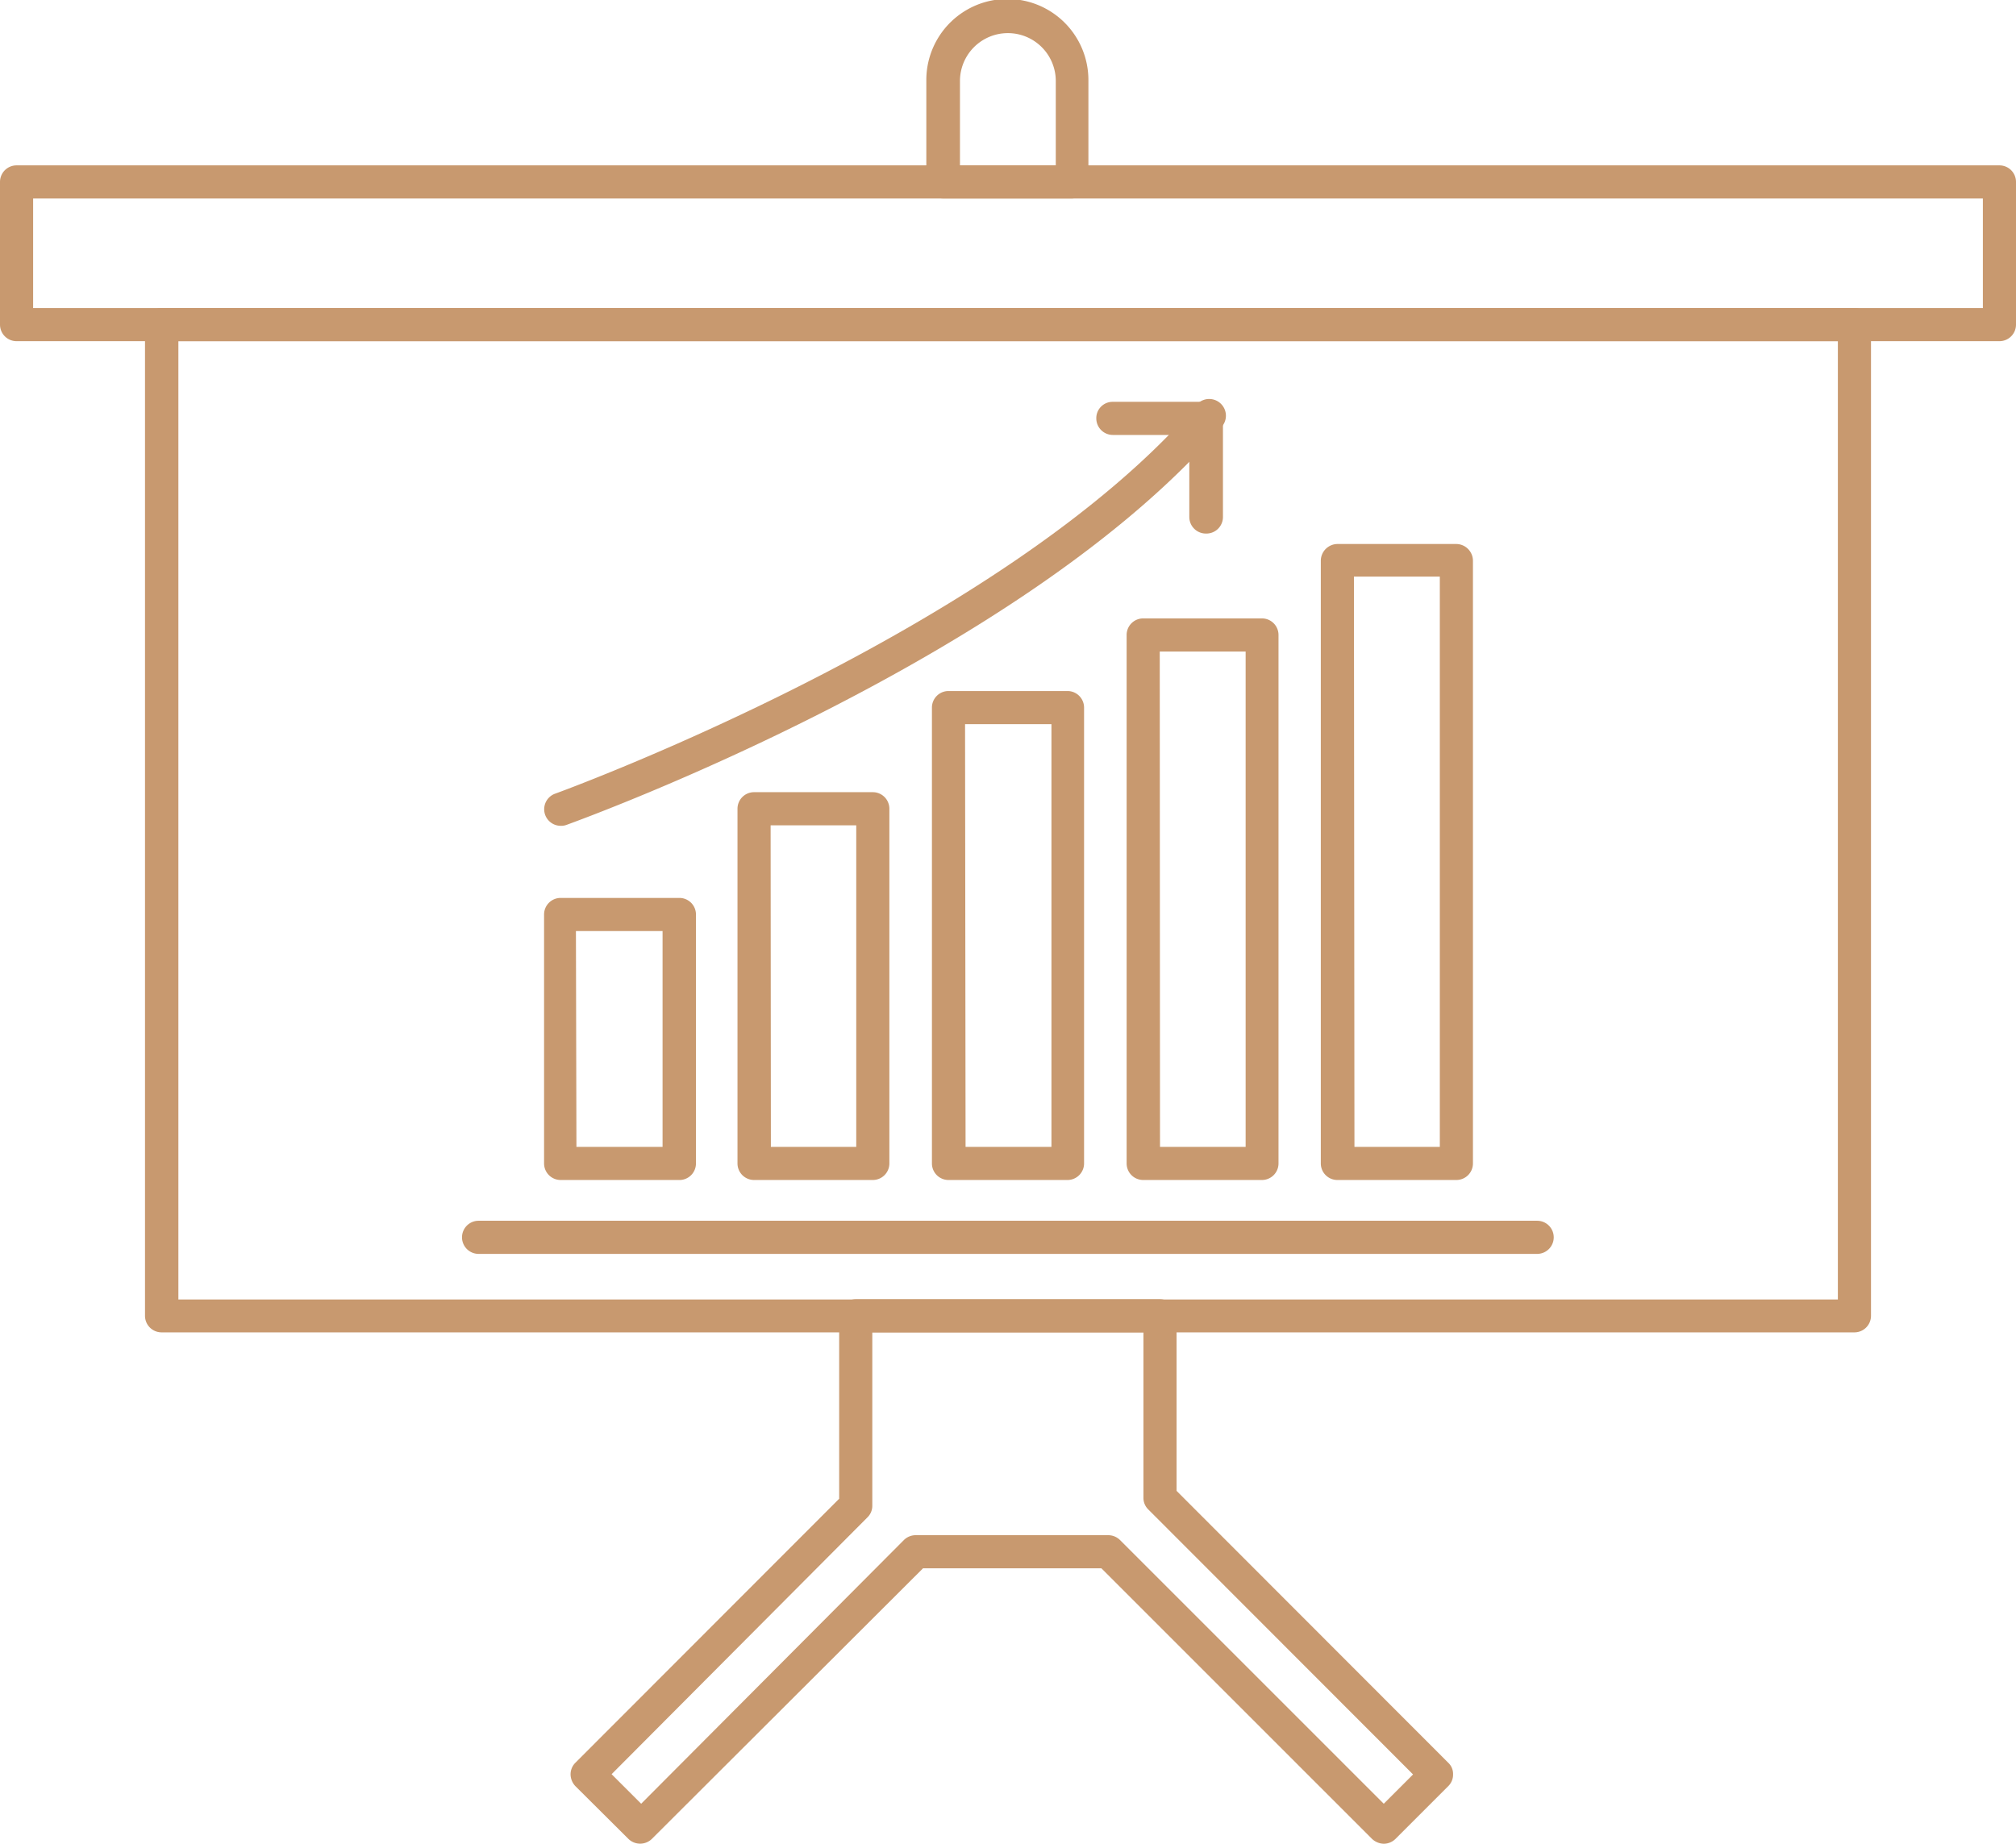
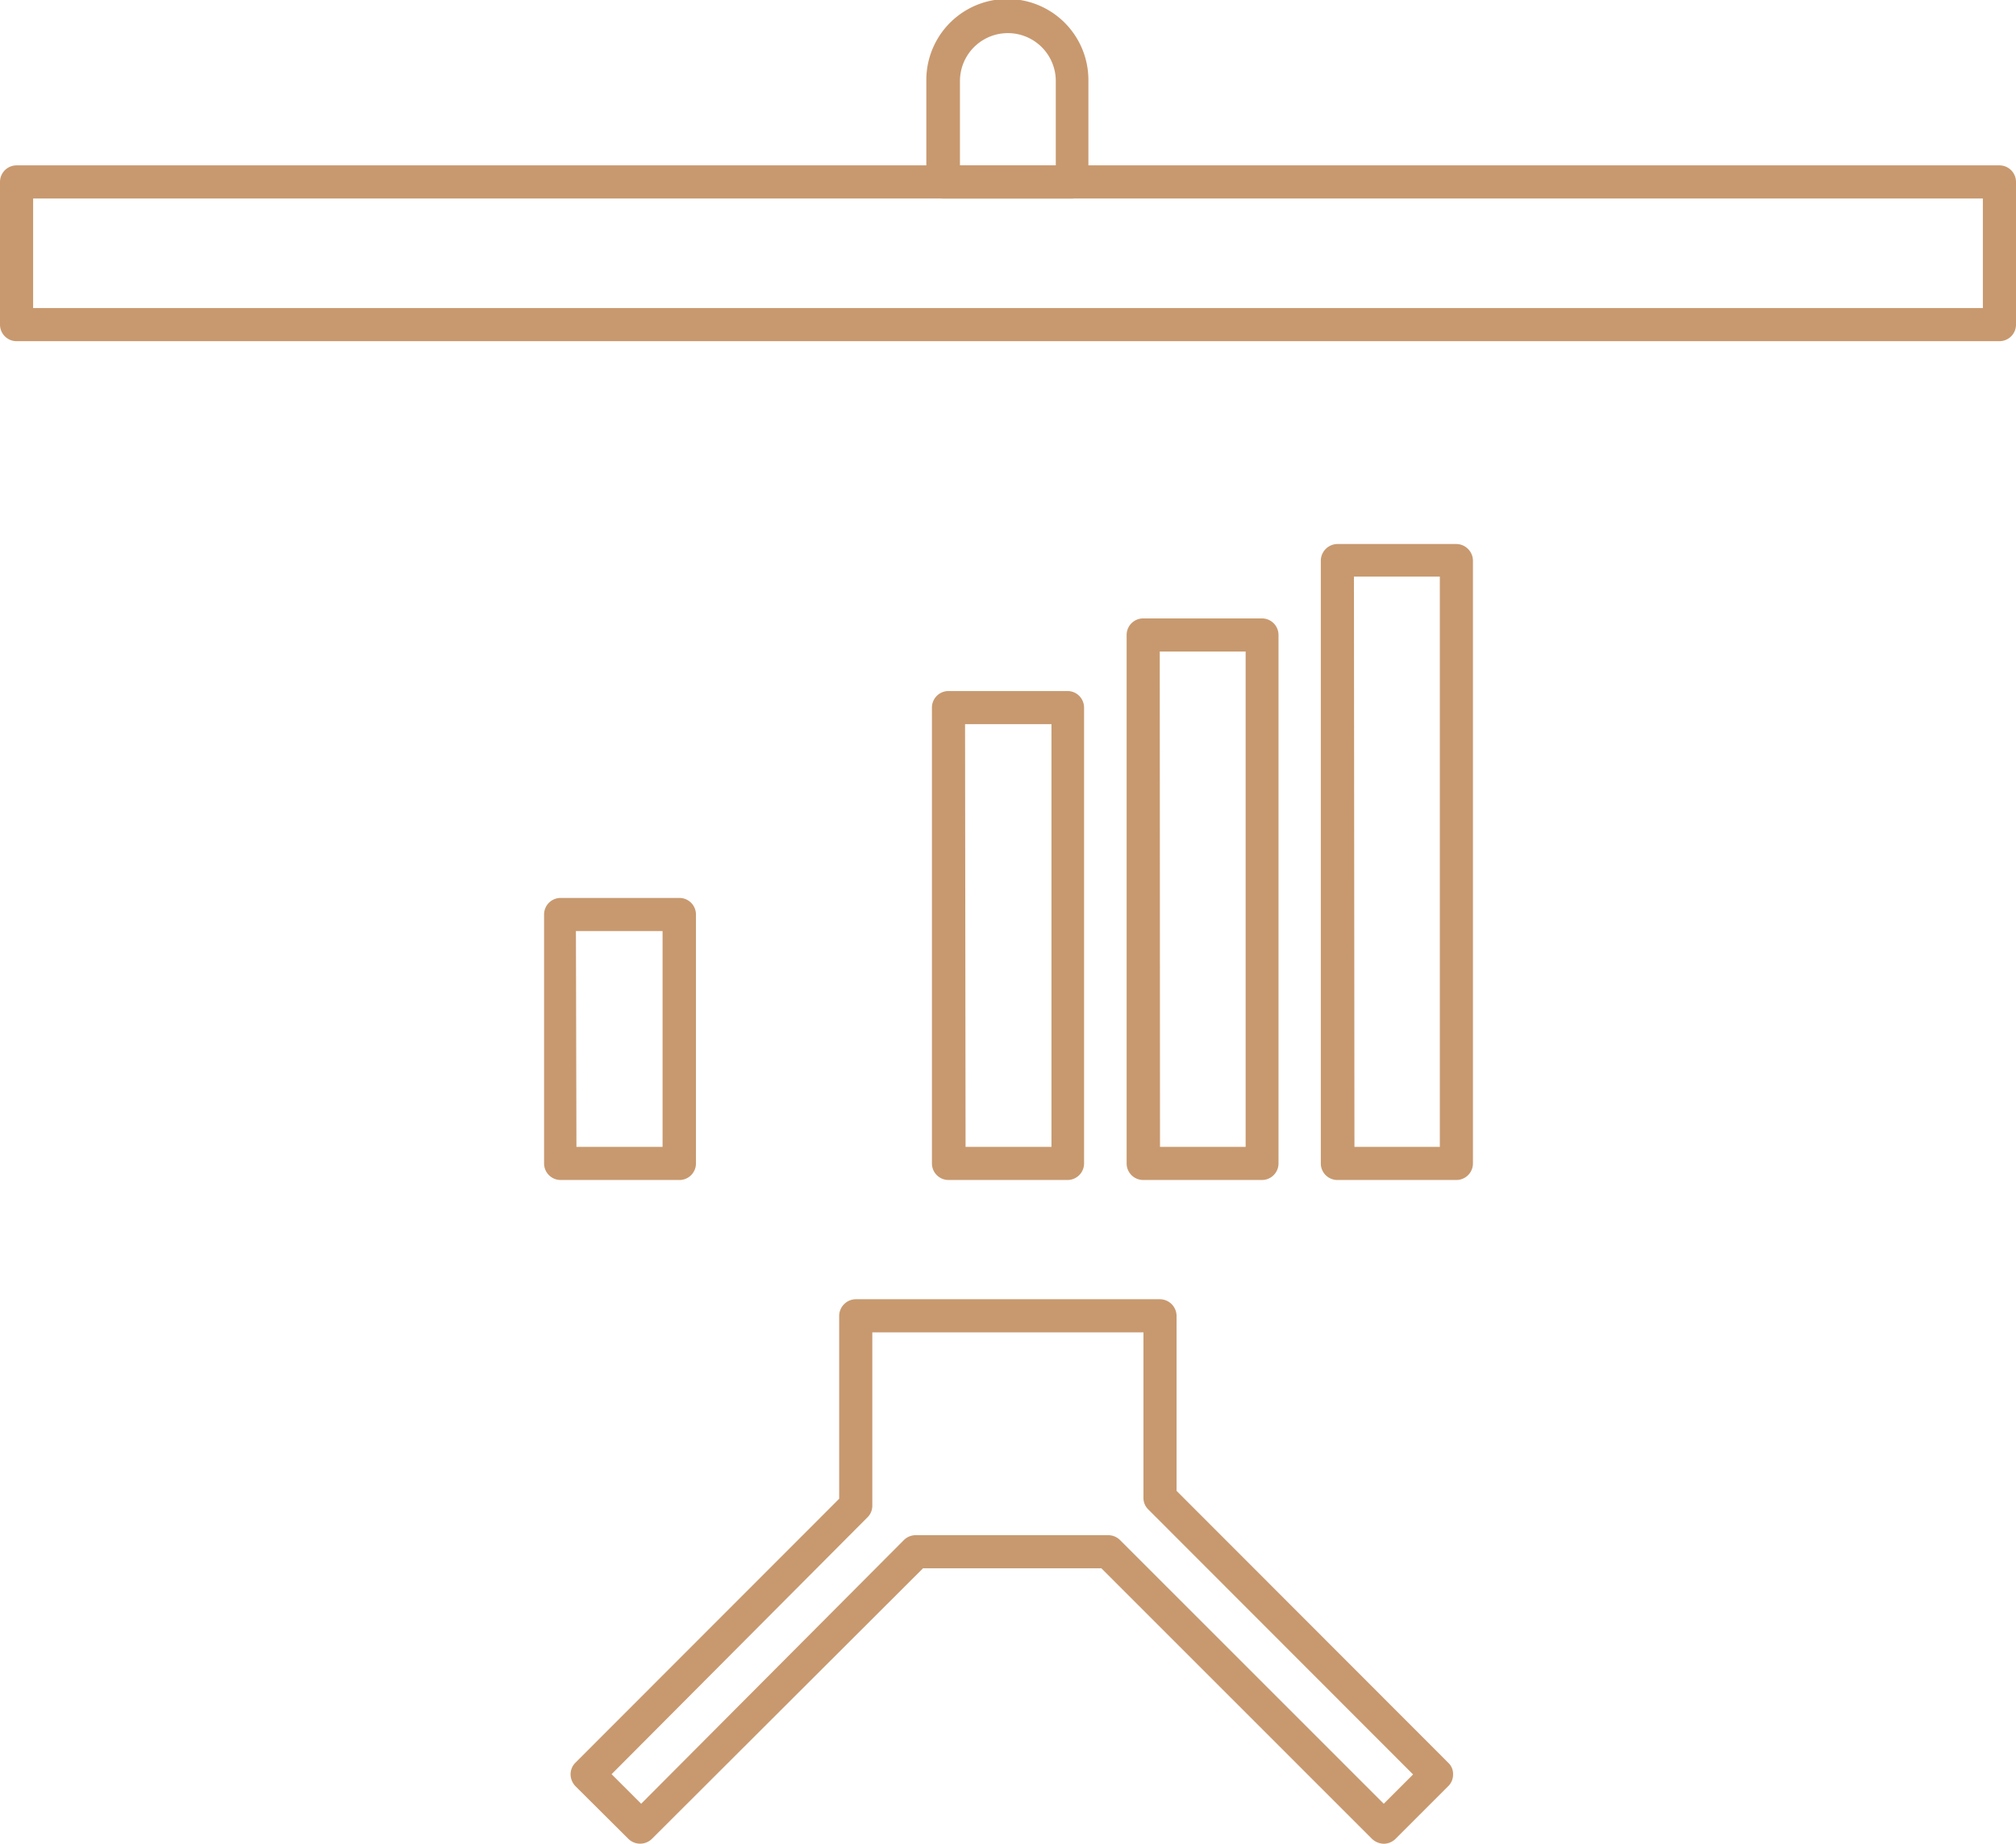
<svg xmlns="http://www.w3.org/2000/svg" viewBox="0 0 79.11 72.36">
  <defs>
    <style>.cls-1{fill:#c8996f;}</style>
  </defs>
  <g id="Layer_2" data-name="Layer 2">
    <g id="_118" data-name="118">
-       <path class="cls-1" d="M72.77,52.29H6.34a.65.65,0,0,1-.65-.65V12.74a.65.65,0,0,1,.65-.65H72.77a.65.65,0,0,1,.65.65v38.9A.65.65,0,0,1,72.77,52.29ZM7,51H72.12V13.39H7Z" />
      <path class="cls-1" d="M78.46,13.39H.65A.65.65,0,0,1,0,12.74V7.14a.65.65,0,0,1,.65-.65H78.46a.65.65,0,0,1,.65.65v5.6A.65.65,0,0,1,78.46,13.39ZM1.3,12.09H77.81V7.79H1.3Z" />
      <path class="cls-1" d="M54.3,72.36a.7.7,0,0,1-.46-.19L43.22,61.55h-7L25.58,72.17a.66.66,0,0,1-.92,0L22.58,70.1a.68.68,0,0,1-.19-.46.64.64,0,0,1,.19-.46L32.93,58.82V51.64a.66.66,0,0,1,.65-.65H45.52a.66.66,0,0,1,.65.65v6.87L56.83,69.18a.6.6,0,0,1,.19.46.63.63,0,0,1-.19.46l-2.07,2.07A.66.66,0,0,1,54.3,72.36ZM24,69.63l1.16,1.16L35.47,60.44a.66.66,0,0,1,.46-.19h7.56a.66.66,0,0,1,.46.19L54.3,70.79l1.15-1.15L45.06,59.24a.63.63,0,0,1-.19-.46V52.29H34.23v6.8a.63.63,0,0,1-.19.46Z" />
      <path class="cls-1" d="M57.15,46.31H52.48a.65.65,0,0,1-.65-.65V22a.66.66,0,0,1,.65-.65h4.67a.66.66,0,0,1,.65.65V45.66A.65.65,0,0,1,57.15,46.31Zm-4-1.3H56.5V22.63H53.13Z" />
      <path class="cls-1" d="M49.52,46.31H44.86a.65.65,0,0,1-.65-.65V24.92a.65.65,0,0,1,.65-.65h4.66a.65.65,0,0,1,.65.65V45.66A.65.65,0,0,1,49.52,46.31Zm-4-1.3h3.36V25.57H45.51Z" />
      <path class="cls-1" d="M41.89,46.31H37.22a.65.65,0,0,1-.65-.65V27.77a.65.65,0,0,1,.65-.65h4.67a.65.65,0,0,1,.65.65V45.66A.65.65,0,0,1,41.89,46.31Zm-4-1.3h3.37V28.42H37.87Z" />
-       <path class="cls-1" d="M34.25,46.31H29.59a.65.65,0,0,1-.65-.65V31.74a.65.65,0,0,1,.65-.65h4.66a.65.65,0,0,1,.65.65V45.66A.65.65,0,0,1,34.25,46.31Zm-4-1.3H33.6V32.39H30.24Z" />
      <path class="cls-1" d="M26.62,46.31H22a.65.65,0,0,1-.65-.65V35.89a.65.65,0,0,1,.65-.65h4.66a.65.65,0,0,1,.65.65v9.77A.65.65,0,0,1,26.62,46.31Zm-4-1.3H26V36.54H22.6Z" />
-       <path class="cls-1" d="M60.32,49.21H18.78a.65.65,0,0,1,0-1.3H60.32a.65.65,0,1,1,0,1.3Z" />
-       <path class="cls-1" d="M22,32.41a.65.65,0,0,1-.22-1.26c.17-.06,17.55-6.39,25.17-15.26a.65.65,0,1,1,1,.85c-7.84,9.13-25,15.37-25.71,15.63A.6.6,0,0,1,22,32.41Z" />
-       <path class="cls-1" d="M47.32,20.94a.65.65,0,0,1-.65-.65V17.07h-3a.65.65,0,0,1-.65-.65.64.64,0,0,1,.64-.65l3.68,0h0a.65.65,0,0,1,.65.65v3.88A.65.65,0,0,1,47.32,20.94Z" />
      <path class="cls-1" d="M42.08,7.79H37a.65.65,0,0,1-.65-.65v-4a3.18,3.18,0,0,1,6.36,0v4A.65.65,0,0,1,42.08,7.79Zm-4.41-1.3h3.76V3.18a1.88,1.88,0,0,0-3.76,0Z" />
    </g>
  </g>
</svg>